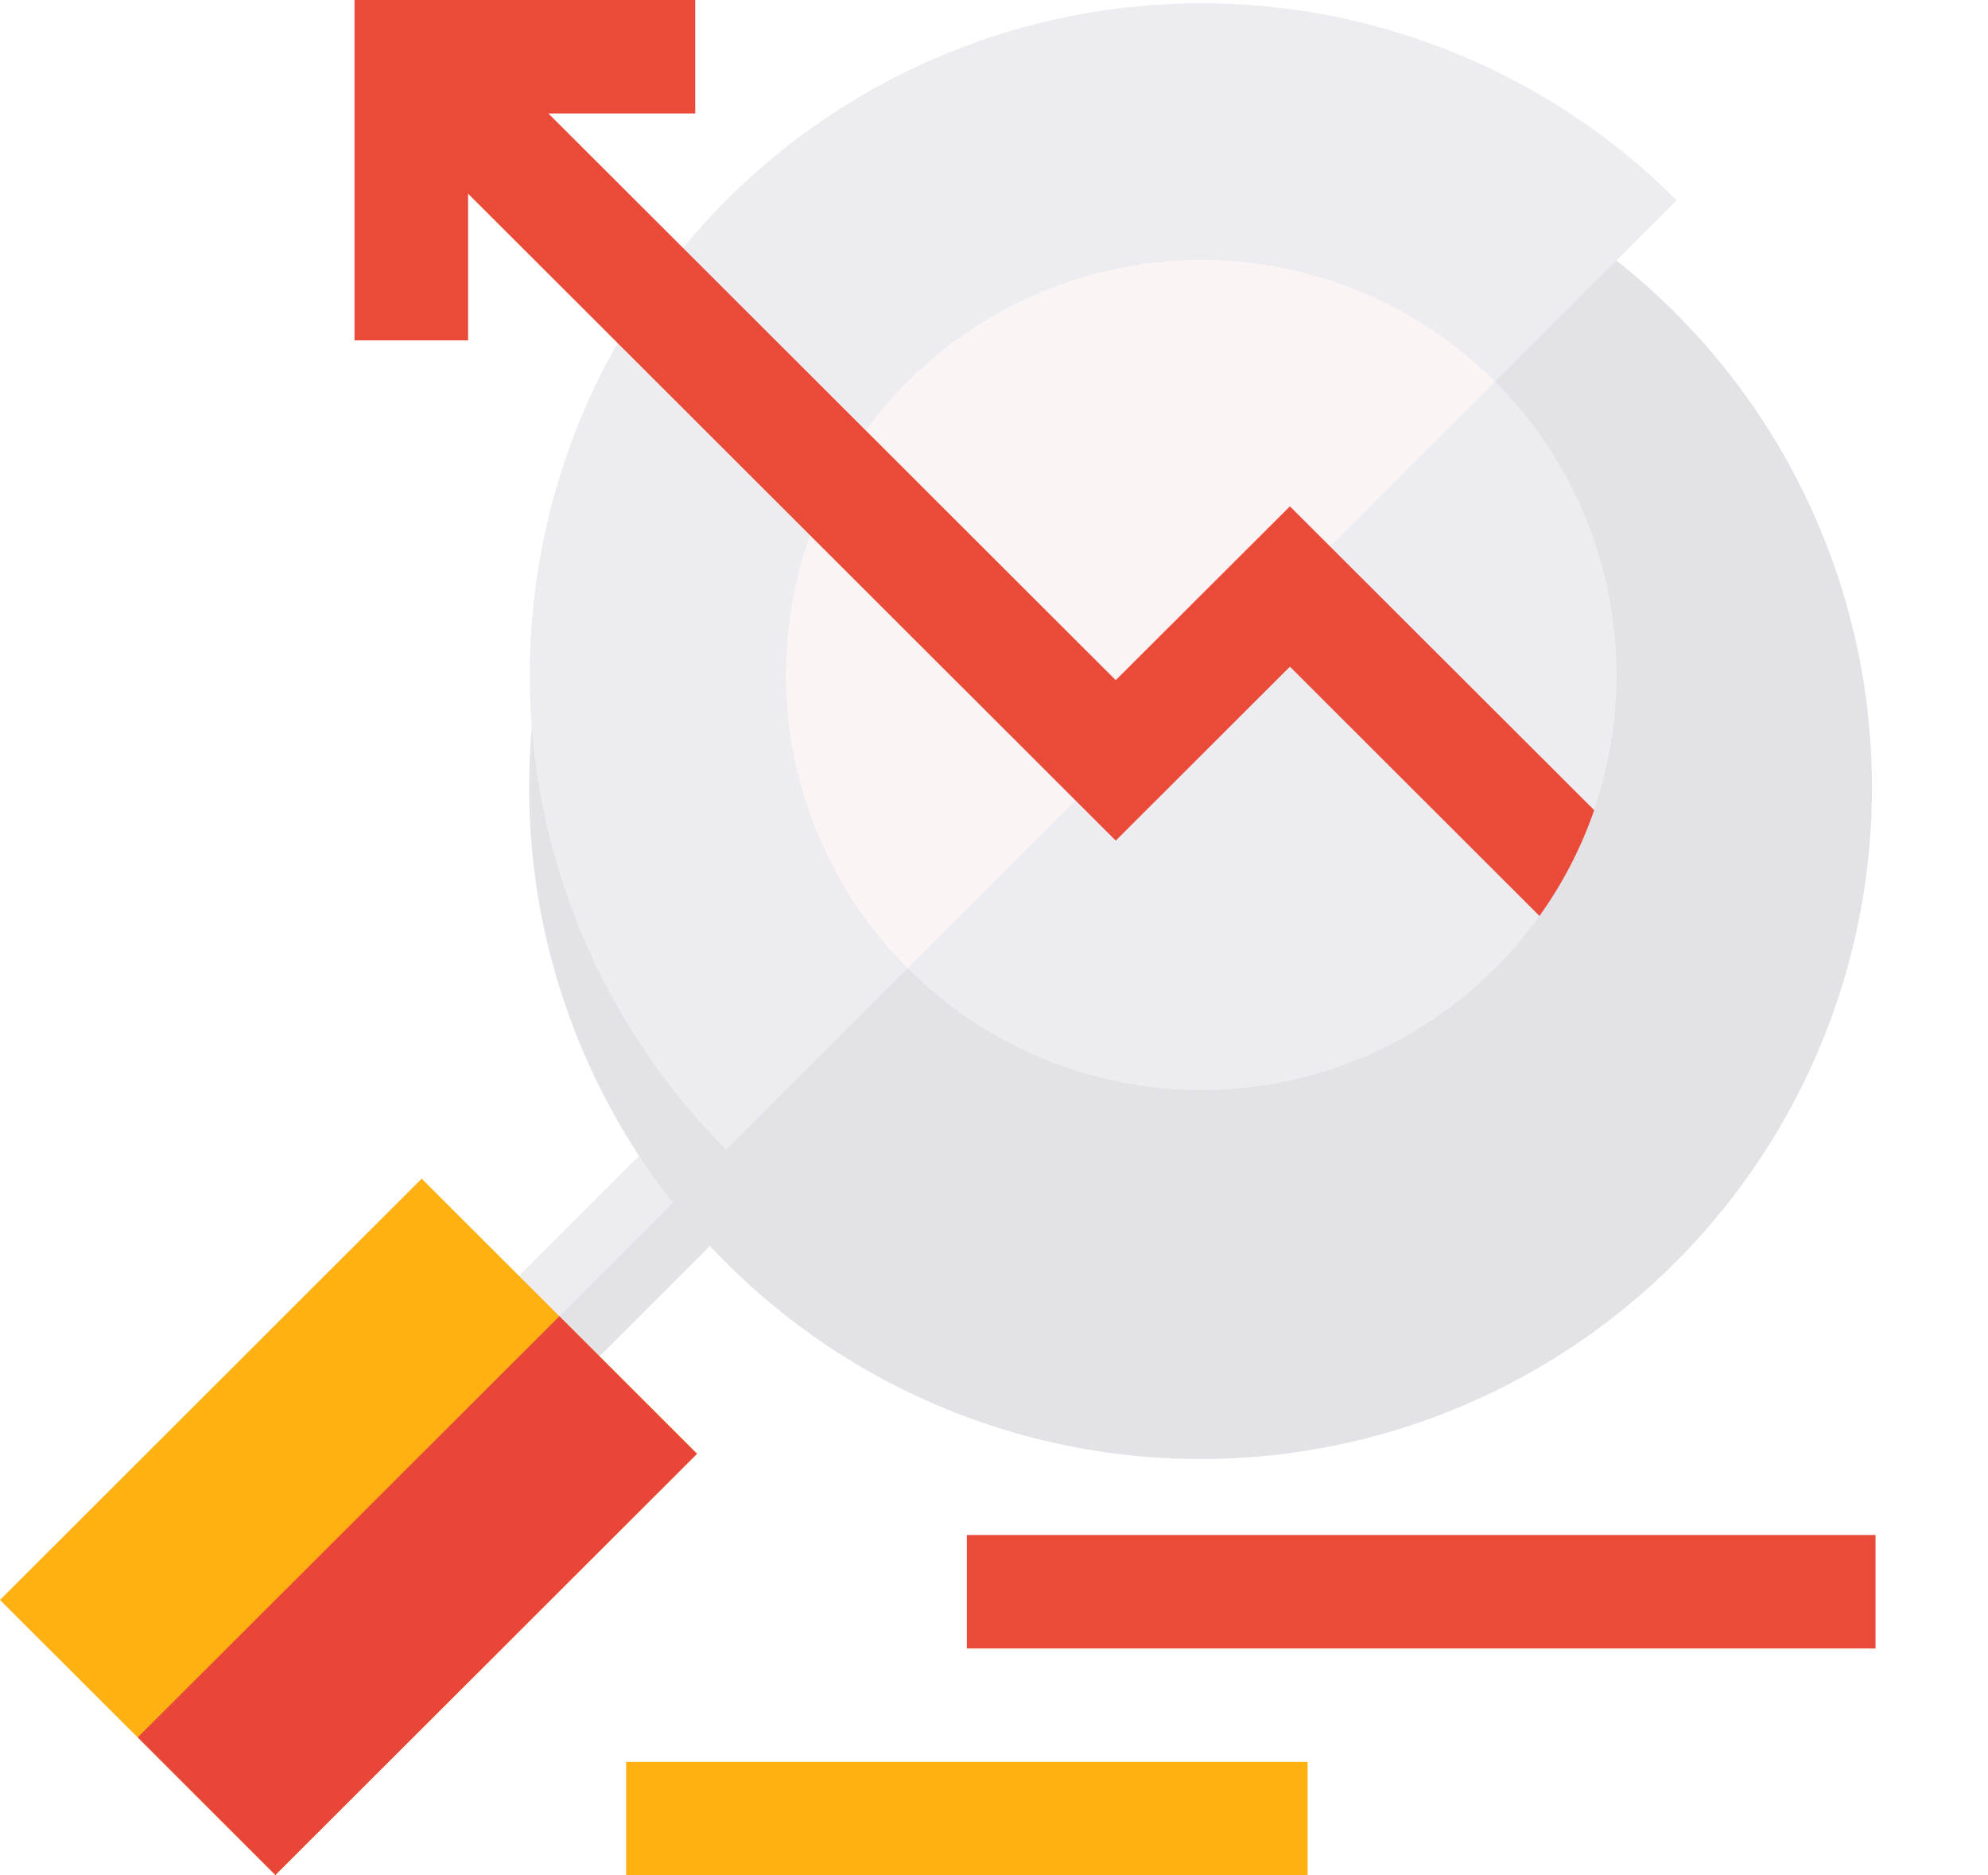
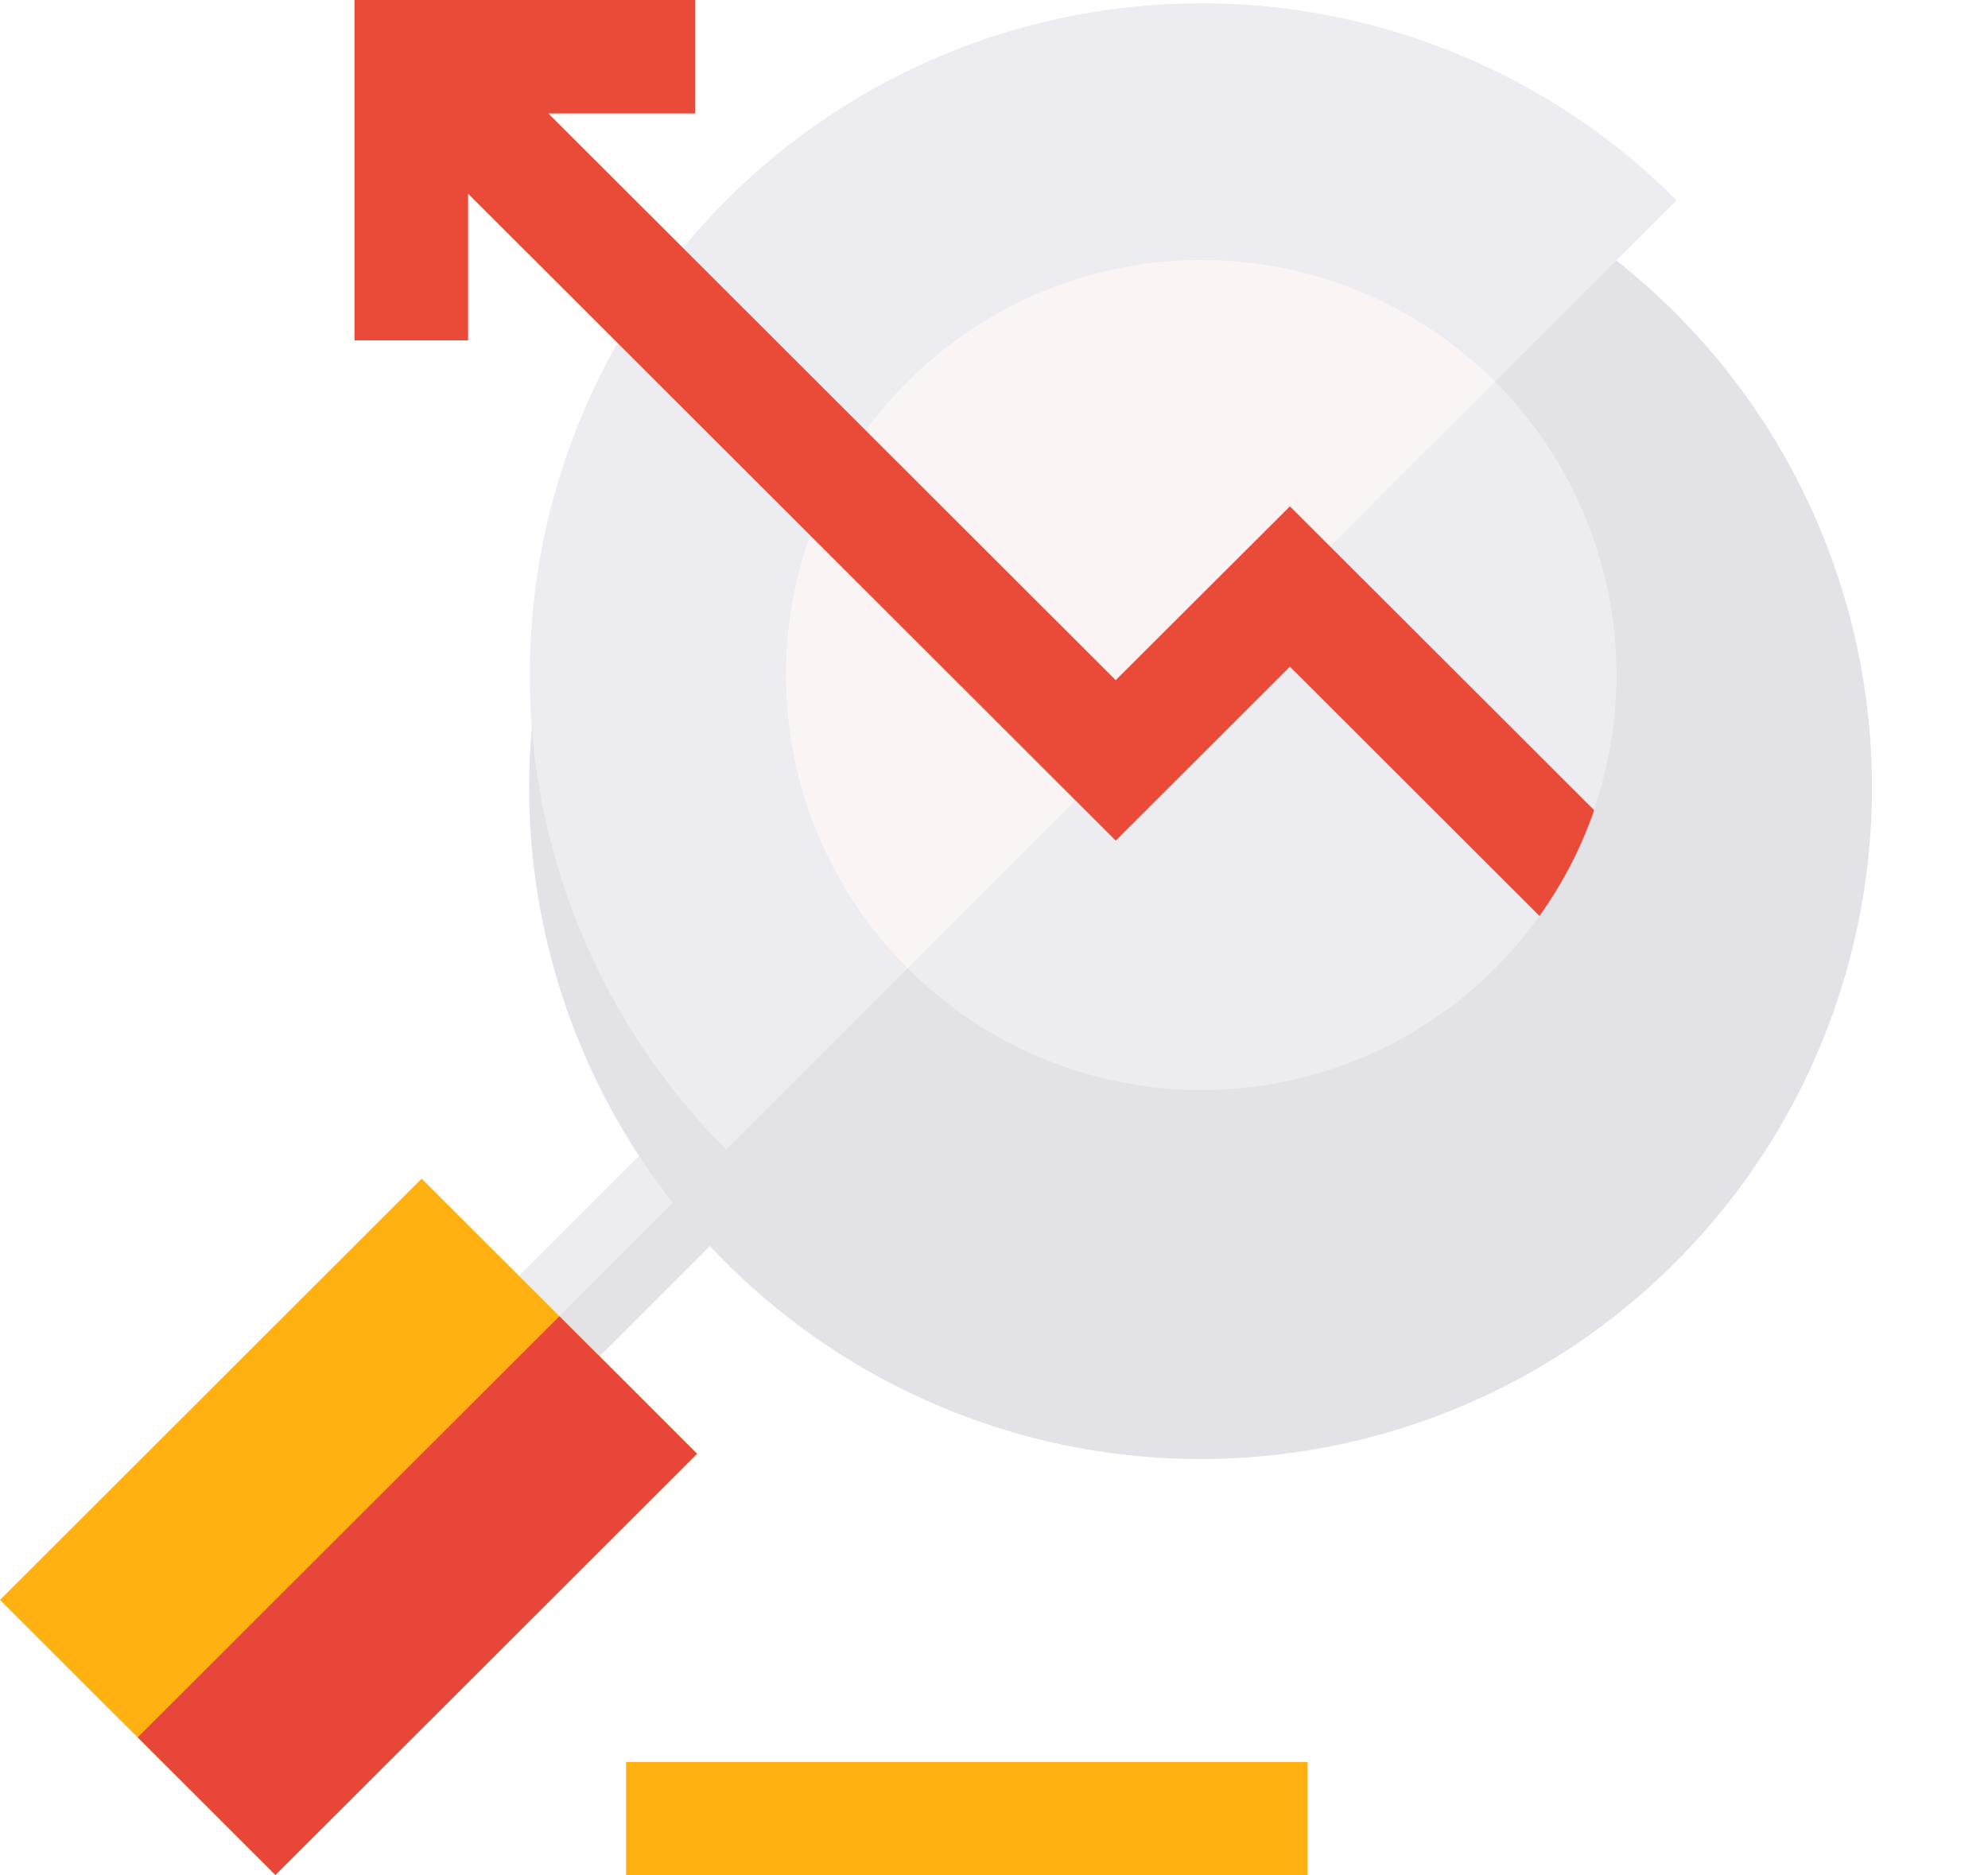
<svg xmlns="http://www.w3.org/2000/svg" width="53" height="50" viewBox="0 0 53 50" fill="none">
  <path d="M14.909 37.236L12.769 35.096L19.141 28.724L21.281 30.864L14.909 37.236Z" fill="#E2E2E7" />
  <path d="M13.838 36.166L12.768 35.096L19.14 28.724L20.21 29.794L13.838 36.166Z" fill="#ECECF1" />
  <path d="M7.342 49.989L-4.224e-05 42.656L11.242 31.425L18.584 38.758L7.342 49.989Z" fill="#FEB111" />
  <path d="M7.341 49.989L3.672 46.32L14.913 35.092L18.582 38.761L7.341 49.989Z" fill="#E9463A" />
  <g filter="url(#filter0_d)">
    <path d="M32.023 0.1C35.562 0.103 39.022 1.156 41.963 3.125C44.905 5.093 47.197 7.89 48.549 11.161C49.901 14.432 50.254 18.031 49.561 21.502C48.869 24.973 47.163 28.161 44.658 30.663C42.154 33.165 38.965 34.868 35.493 35.557C32.021 36.247 28.423 35.891 25.153 34.536C21.883 33.181 19.089 30.886 17.122 27.943C15.156 25 14.107 21.54 14.107 18C14.108 15.648 14.572 13.32 15.473 11.148C16.374 8.975 17.694 7.001 19.357 5.339C21.021 3.677 22.996 2.359 25.169 1.46C27.342 0.561 29.671 0.099 32.023 0.1Z" fill="#E2E2E7" />
  </g>
-   <path d="M25.776 40.925H50.001V43.95H25.776V40.925Z" fill="#EA4B39" />
  <path d="M16.692 46.975H34.861V50H16.692V46.975Z" fill="#FEB111" />
  <path d="M39.86 10.175L44.701 5.34C43.039 3.676 41.066 2.356 38.894 1.455C36.721 0.553 34.393 0.089 32.041 0.087C27.292 0.084 22.736 1.968 19.375 5.325C16.015 8.681 14.126 13.235 14.123 17.984C14.12 22.734 16.004 27.29 19.36 30.65L24.199 25.816C26.273 27.893 29.087 29.061 32.022 29.063C34.958 29.064 37.773 27.9 39.85 25.826C41.927 23.752 43.094 20.938 43.096 18.003C43.098 15.068 41.934 12.252 39.86 10.175Z" fill="#ECECF1" />
  <path d="M24.197 10.173C26.273 8.097 29.089 6.93 32.026 6.93C34.962 6.93 37.779 8.097 39.855 10.173L24.199 25.814C23.17 24.788 22.353 23.569 21.796 22.227C21.239 20.886 20.952 19.447 20.952 17.994C20.952 16.541 21.238 15.102 21.795 13.76C22.352 12.418 23.168 11.199 24.197 10.173Z" fill="#FBF4F4" />
  <path d="M18.535 0V3.025H14.62L29.745 18.134L34.389 13.5L42.501 21.6C42.153 22.605 41.662 23.555 41.042 24.42L34.389 17.774L29.746 22.412L12.479 5.164V9.075H9.451V0H18.535Z" fill="#EA4B39" />
  <defs>
    <filter id="filter0_d" x="11.107" y="0.1" width="41.8" height="41.8" filterUnits="userSpaceOnUse" color-interpolation-filters="sRGB">
      <feFlood flood-opacity="0" result="BackgroundImageFix" />
      <feColorMatrix in="SourceAlpha" type="matrix" values="0 0 0 0 0 0 0 0 0 0 0 0 0 0 0 0 0 0 127 0" />
      <feOffset dy="3" />
      <feGaussianBlur stdDeviation="1.5" />
      <feColorMatrix type="matrix" values="0 0 0 0 0.471 0 0 0 0 0.537 0 0 0 0 0.616 0 0 0 0.498 0" />
      <feBlend mode="normal" in2="BackgroundImageFix" result="effect1_dropShadow" />
      <feBlend mode="normal" in="SourceGraphic" in2="effect1_dropShadow" result="shape" />
    </filter>
  </defs>
</svg>